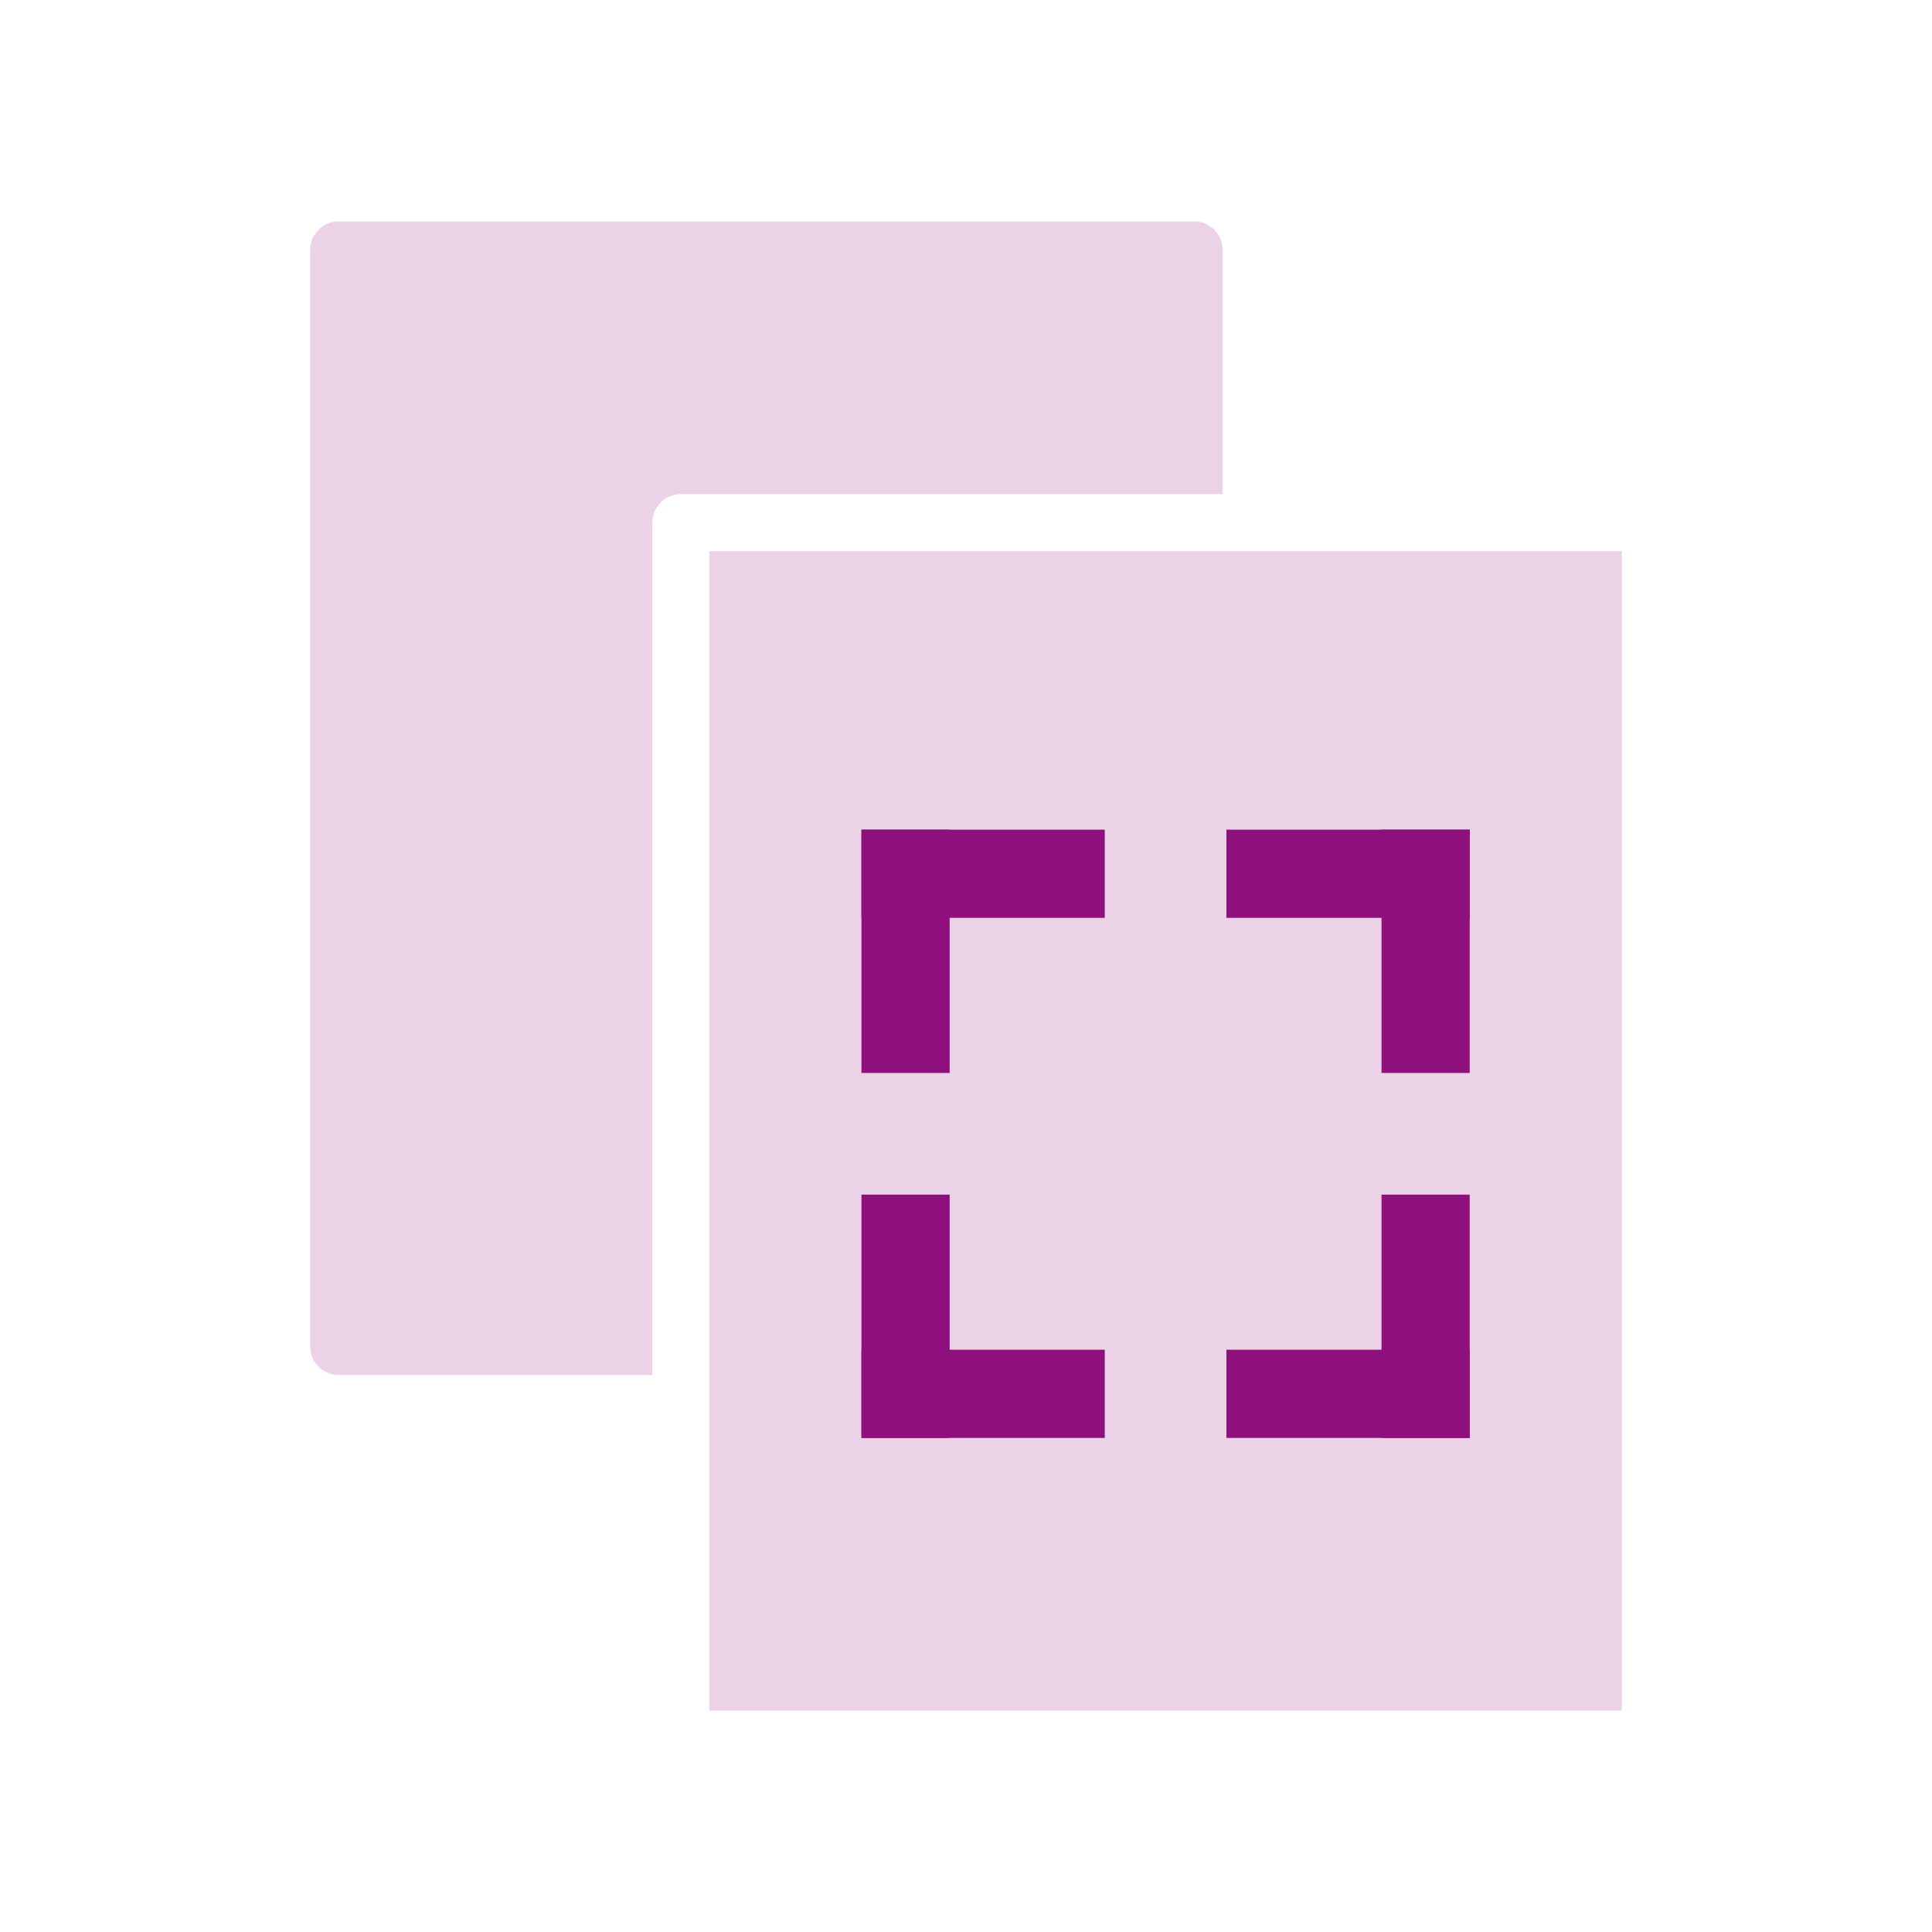
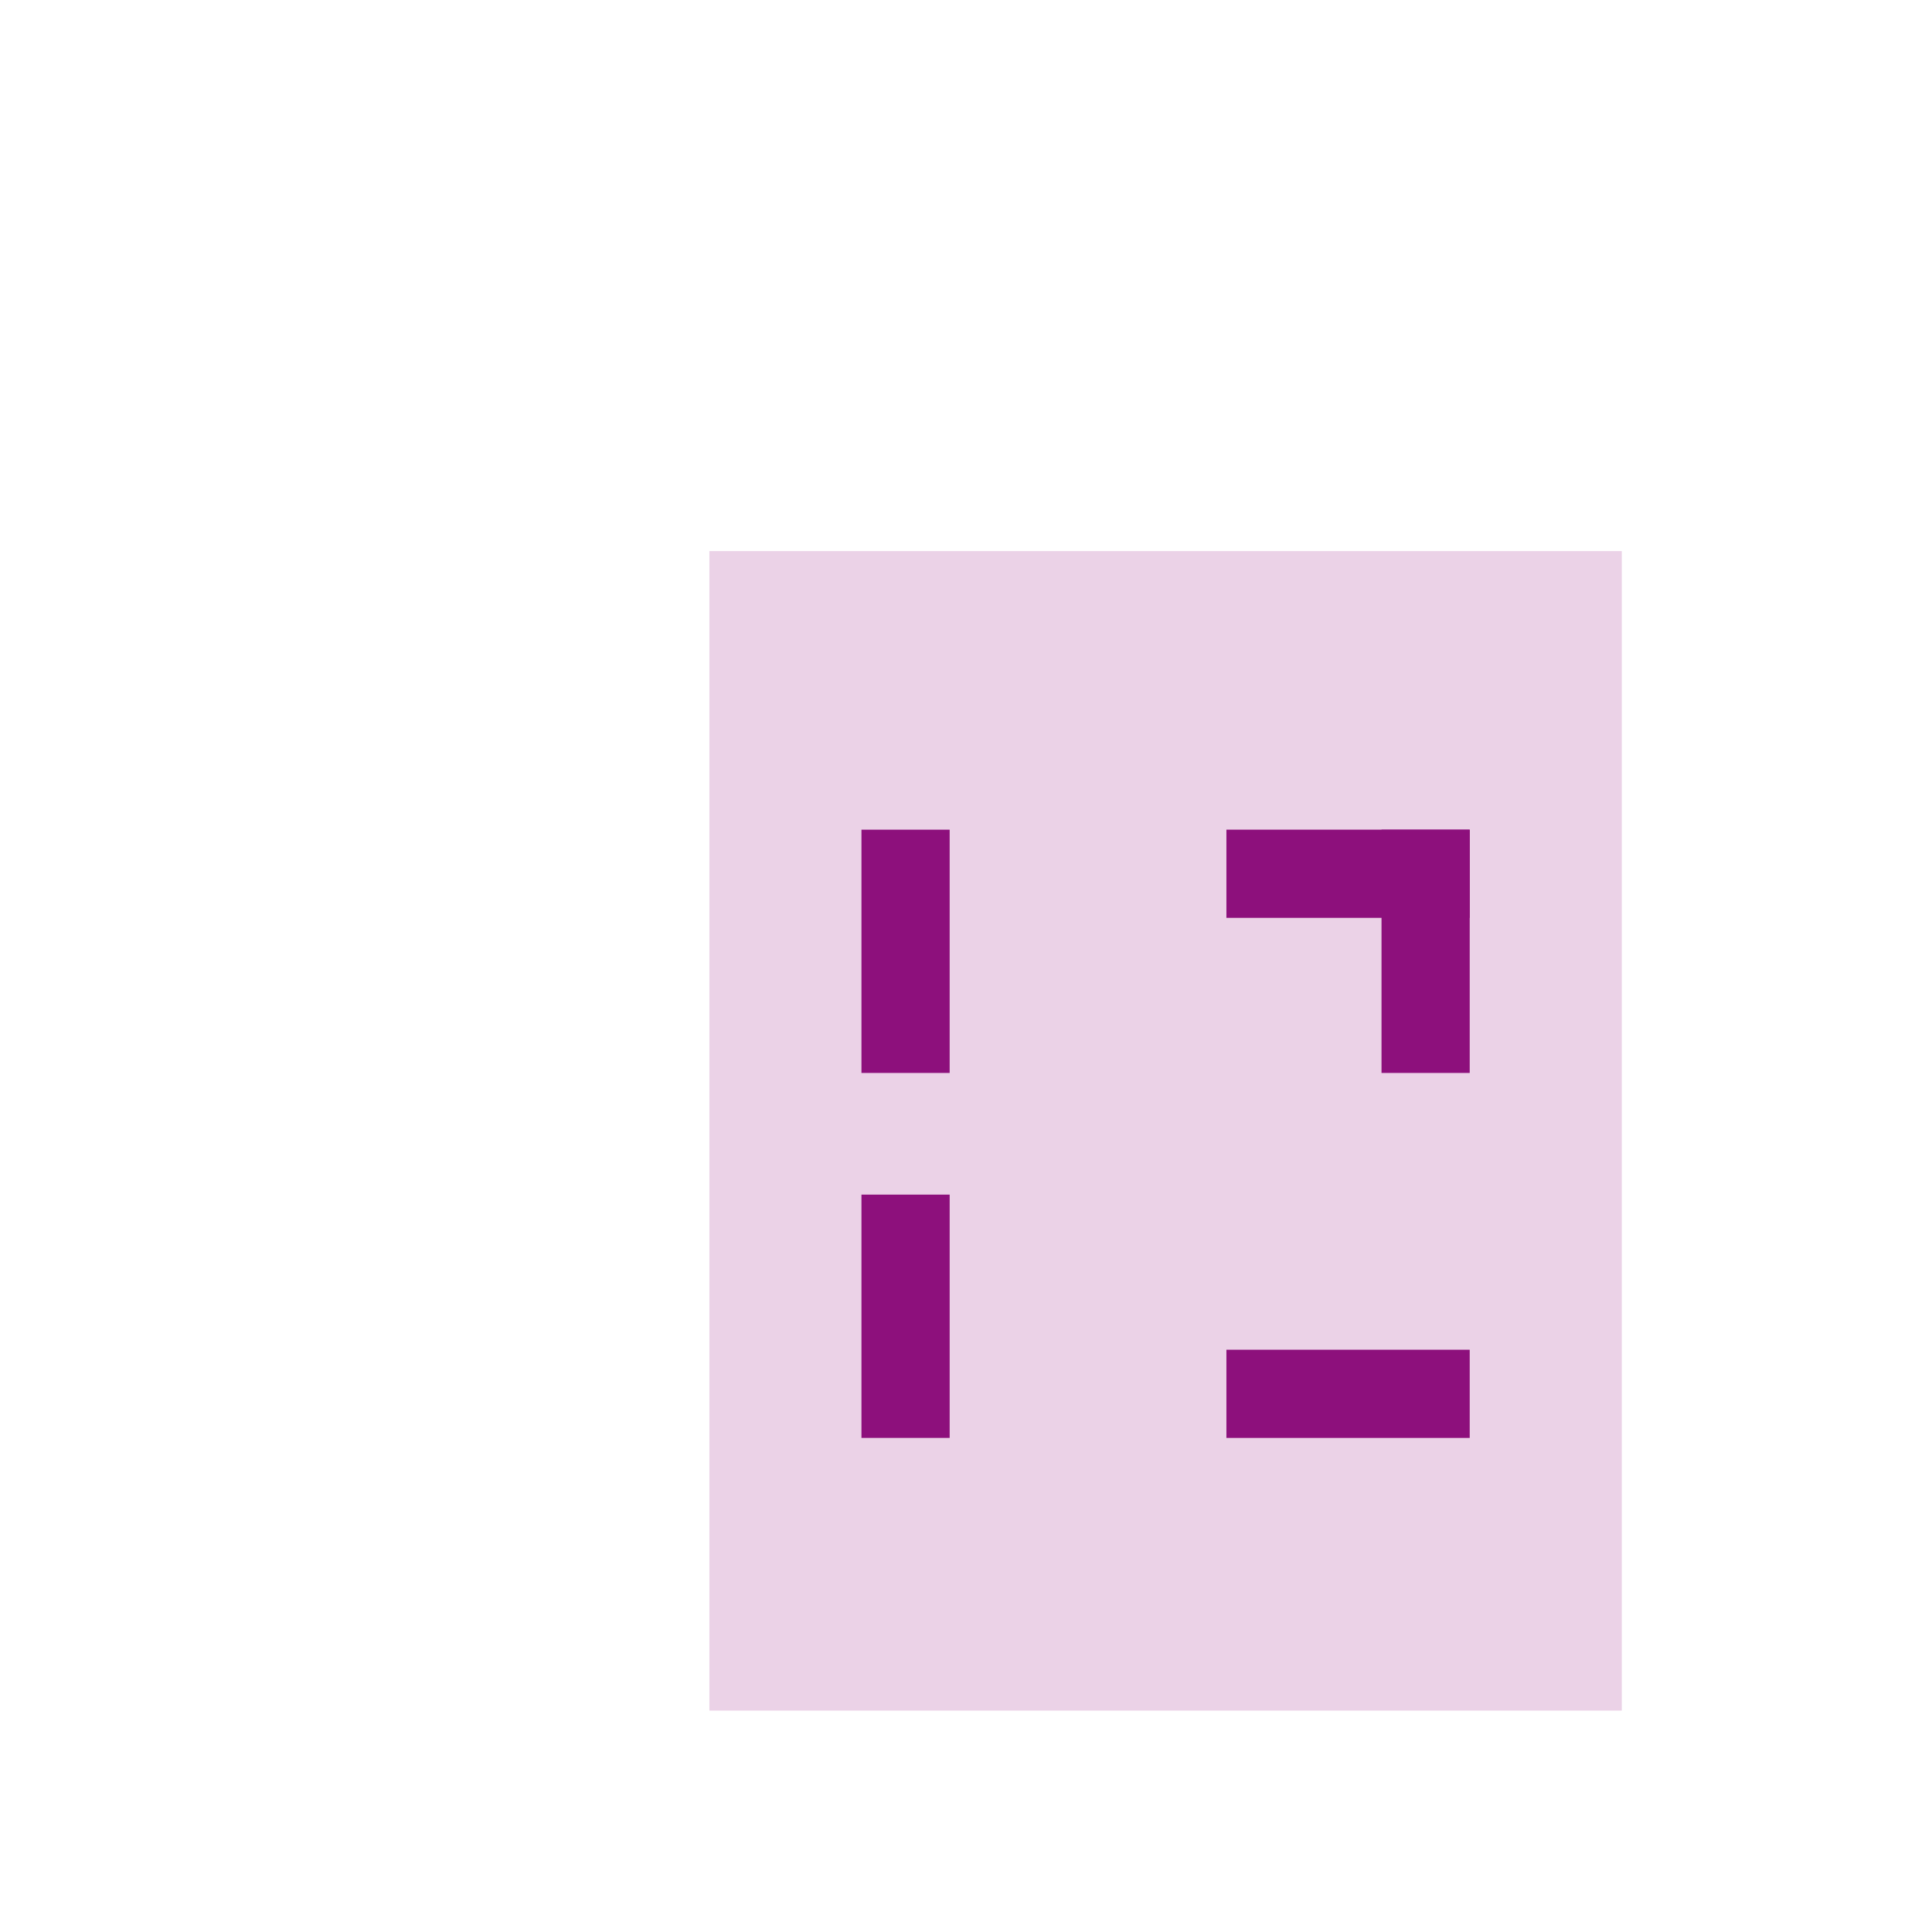
<svg xmlns="http://www.w3.org/2000/svg" width="100px" height="100px" viewBox="0 0 100 100" fill="none" version="1.1" id="svg22">
  <defs id="defs15" />
-   <path fill-rule="evenodd" clip-rule="evenodd" d="m 17.533,11.46 c -0.815,0 -1.476,0.661 -1.476,1.476 v 56.758 c 0,0.815 0.661,1.476 1.476,1.476 H 33.766 V 27.049 c 0,-0.815 0.661,-1.476 1.476,-1.476 H 63.282 V 12.936 c 0,-0.815 -0.661,-1.476 -1.476,-1.476 z" style="fill: #ebd2e7;" id="path2" />
  <path rx="1.915" style="fill: #ebd2e7;" id="rect4" d="M 36.718,28.525 H 83.943 V 88.54 H 36.718 Z" />
-   <path rx="0.957" style="fill: #8d107c;" id="rect6" d="m 44.589,42.943 h 12.593 v 4.565 H 44.589 Z" />
  <path rx="0.957" style="fill: #8d107c;" id="rect8" d="M 76.072,42.943 H 63.479 v 4.565 h 12.593 z" />
  <path rx="0.957" style="fill: #8d107c;" id="rect10" d="M 76.072,74.427 H 63.479 v -4.565 h 12.593 z" />
-   <path rx="0.957" style="fill: #8d107c;" id="rect12" d="M 44.589,74.427 H 57.182 V 69.862 H 44.589 Z" />
  <path rx="0.957" style="fill: #8d107c;" id="rect14" d="M 44.589,55.537 V 42.943 h 4.565 v 12.593 z" />
  <path rx="0.957" style="fill: #8d107c;" id="rect16" d="M 76.072,55.537 V 42.943 H 71.507 v 12.593 z" />
-   <path rx="0.957" style="fill: #8d107c;" id="rect18" d="M 76.072,61.833 V 74.427 H 71.507 V 61.833 Z" />
  <path rx="0.957" style="fill: #8d107c;" id="rect20" d="m 44.589,61.833 v 12.593 h 4.565 V 61.833 Z" />
</svg>